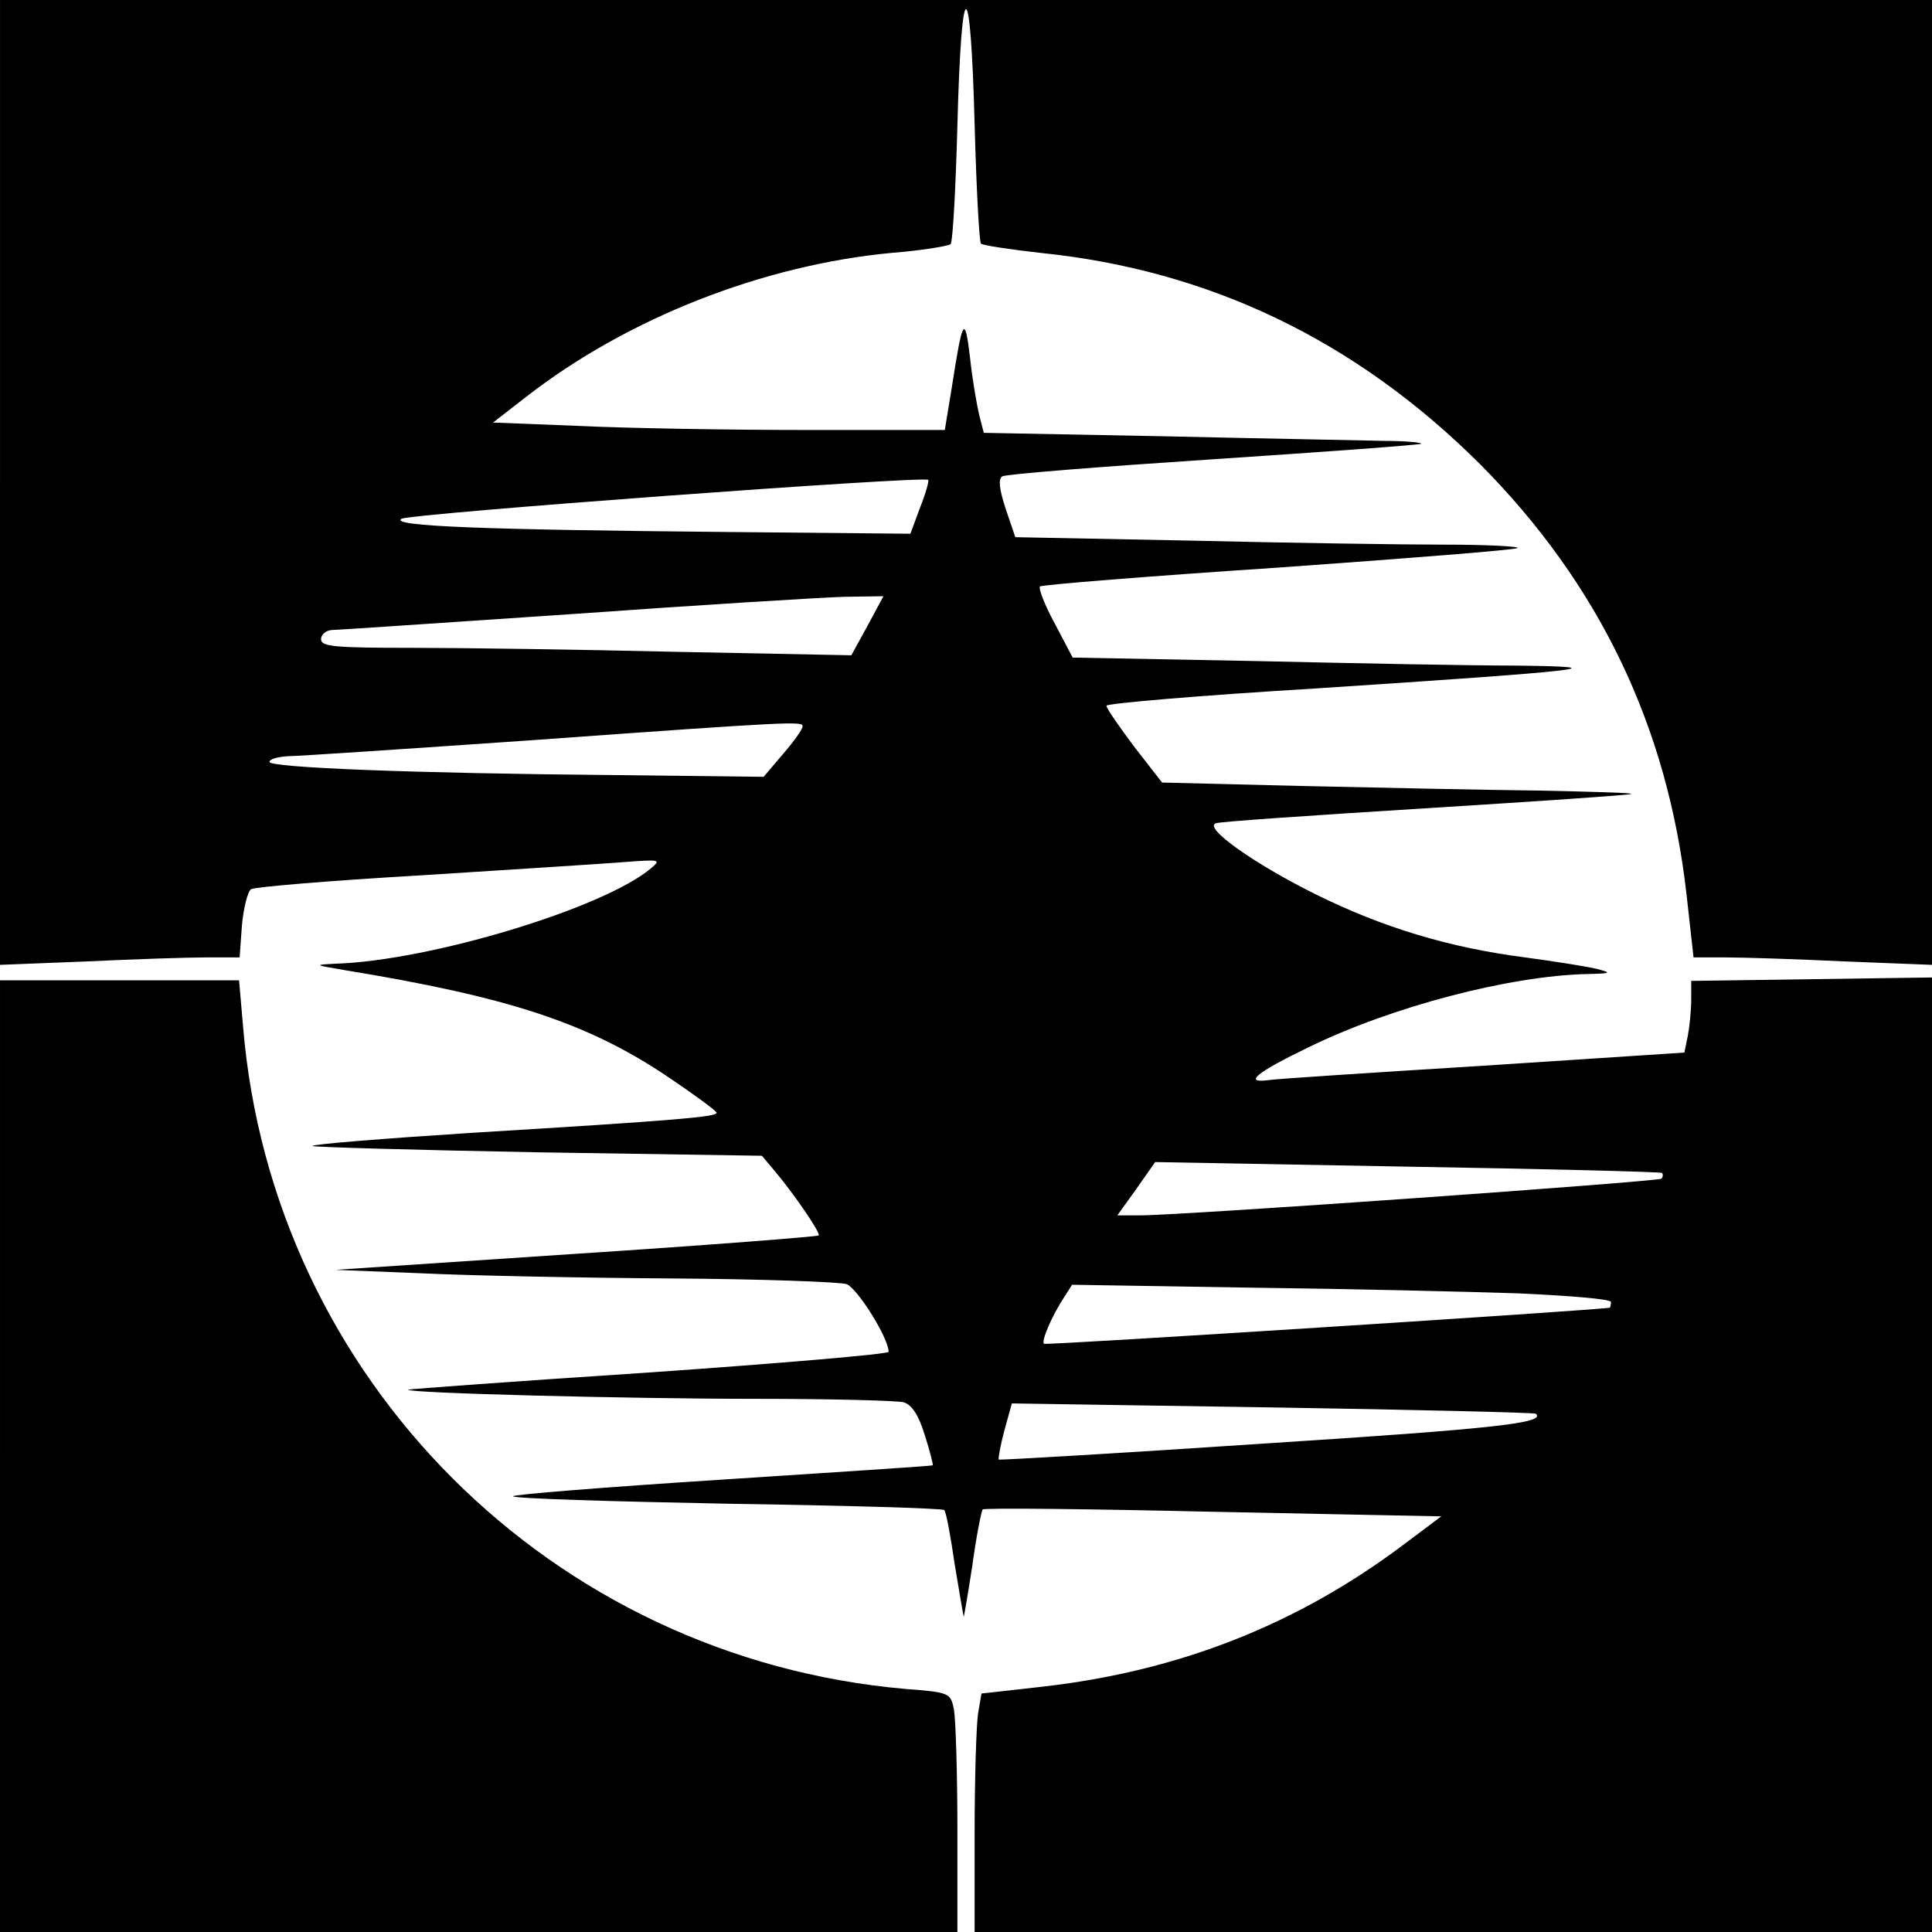
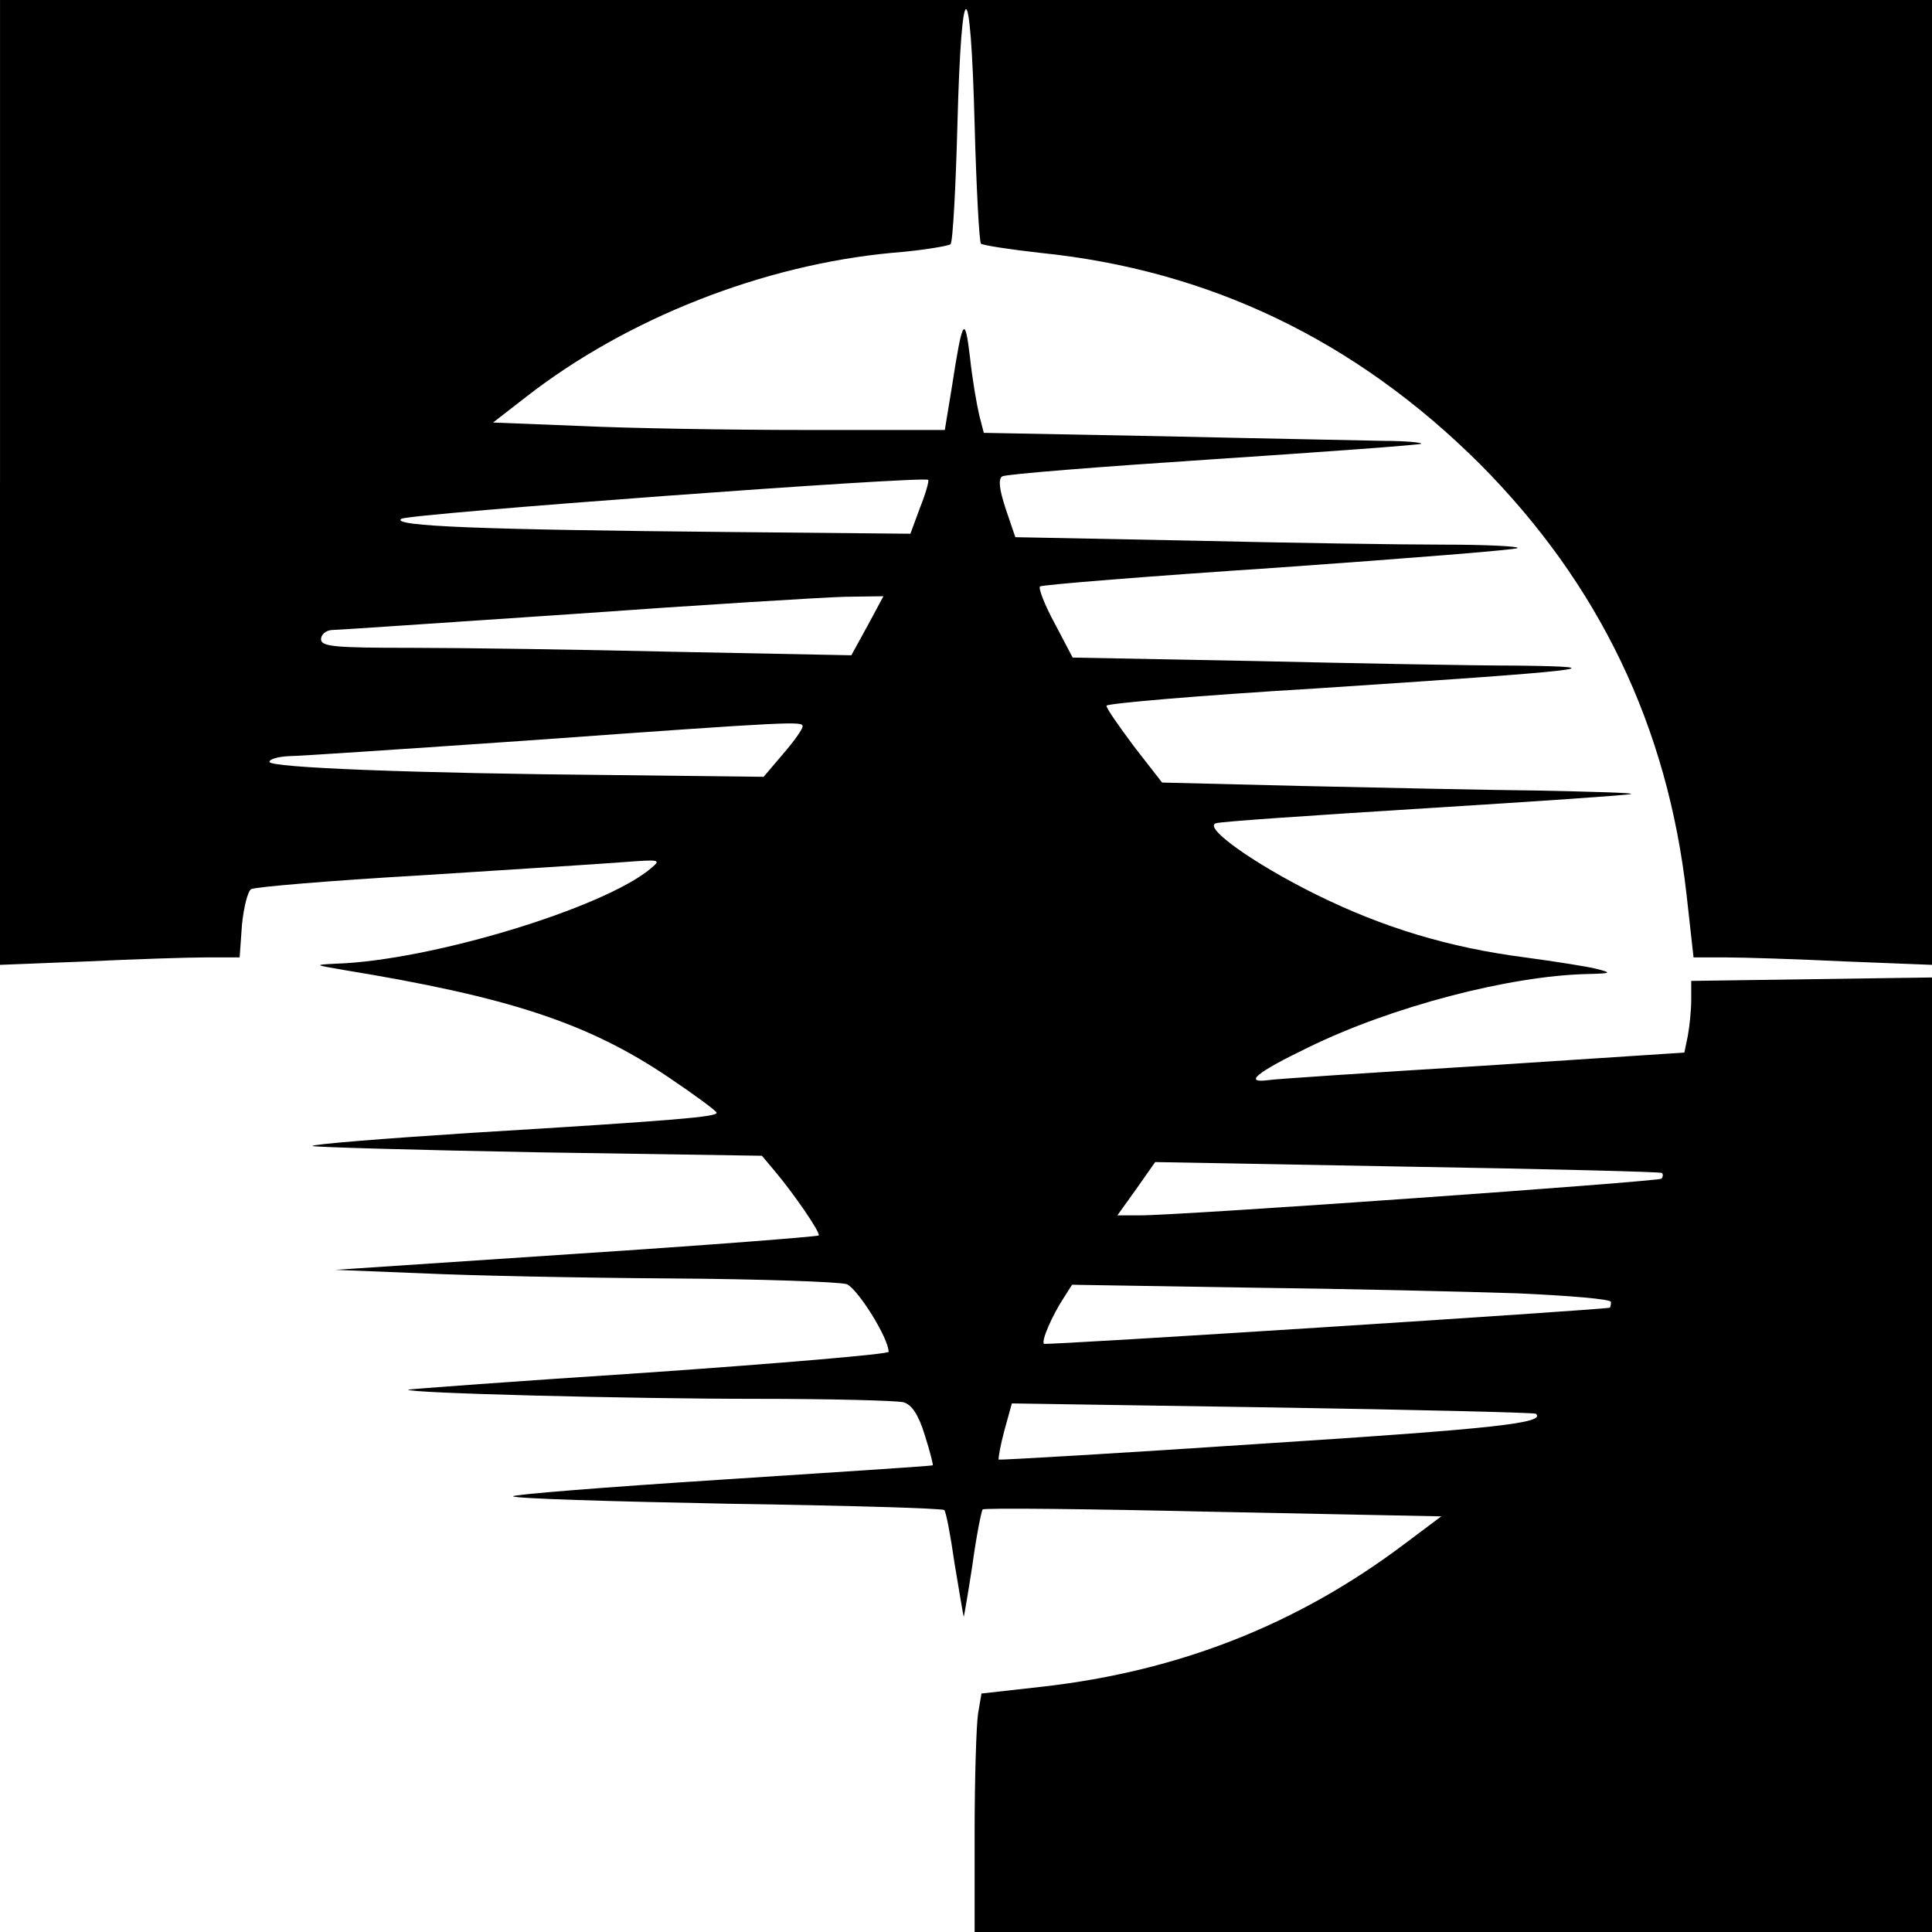
<svg xmlns="http://www.w3.org/2000/svg" version="1.0" width="337pt" height="337pt" viewBox="0 0 337 337" preserveAspectRatio="xMidYMid meet">
  <g transform="translate(0,337) scale(0.1,-0.1)" fill="#000000" stroke="none">
    <path d="M0 2528 l0 -841 152 6 c83 4 177 7 208 7 l58 0 4 56 c3 31 10 59 16 63 7 4 139 15 294 24 156 10 315 20 353 23 67 5 69 5 50 -11 -82 -69 -385 -161 -550 -166 -38 -2 -37 -2 15 -11 287 -47 425 -92 566 -187 46 -31 84 -59 84 -62 0 -7 -64 -13 -427 -35 -155 -10 -280 -20 -278 -23 3 -2 180 -7 394 -11 l390 -6 21 -25 c34 -40 82 -110 78 -114 -2 -2 -193 -17 -423 -32 l-420 -28 150 -6 c83 -4 278 -8 435 -9 157 -1 295 -6 307 -10 19 -8 73 -94 73 -118 0 -4 -188 -20 -417 -36 -230 -15 -419 -29 -421 -30 -5 -6 385 -16 608 -16 129 0 244 -3 256 -6 14 -4 26 -21 37 -57 9 -28 15 -52 14 -53 -1 -1 -167 -12 -369 -25 -202 -13 -365 -26 -363 -29 2 -4 171 -9 376 -13 204 -3 373 -8 376 -11 3 -2 11 -44 18 -93 8 -48 15 -90 16 -93 0 -3 7 37 15 89 7 52 16 96 18 98 2 3 184 1 402 -4 l398 -8 -64 -48 c-187 -141 -394 -222 -631 -249 l-107 -12 -6 -35 c-3 -20 -6 -114 -6 -208 l0 -173 835 0 835 0 0 833 0 832 -210 -3 -210 -3 0 -33 c0 -18 -3 -47 -6 -63 l-6 -29 -351 -23 c-194 -12 -362 -23 -374 -25 -45 -6 -22 13 69 57 145 71 351 125 487 128 42 1 43 2 16 9 -16 4 -73 13 -125 20 -132 17 -248 52 -365 110 -109 54 -197 117 -174 124 8 3 172 14 364 26 193 12 355 23 360 25 6 2 -66 4 -160 6 -93 1 -280 5 -414 8 l-244 6 -49 63 c-26 35 -48 66 -48 71 0 4 163 18 363 30 473 31 538 38 351 40 -77 0 -283 4 -457 8 l-316 6 -31 59 c-18 33 -29 62 -26 65 3 3 190 18 416 33 226 16 414 31 417 34 4 3 -54 6 -128 6 -74 0 -272 3 -441 7 l-307 6 -17 50 c-11 34 -13 51 -6 56 6 4 172 17 369 30 197 13 360 25 362 27 2 2 -27 5 -65 5 -38 1 -210 4 -383 8 l-315 6 -8 31 c-4 17 -12 62 -16 100 -9 76 -13 70 -32 -53 l-12 -73 -242 0 c-134 0 -311 3 -394 7 l-152 6 58 45 c176 137 413 230 638 251 52 4 98 12 102 15 4 4 9 98 12 209 7 268 23 268 30 0 3 -111 8 -204 11 -208 4 -3 50 -10 103 -16 296 -30 551 -153 767 -368 208 -209 328 -458 361 -753 l12 -108 56 0 c31 0 125 -3 208 -7 l152 -6 0 841 0 842 -1685 0 -1685 0 0 -842z m1605 -43 l-17 -46 -316 3 c-429 4 -591 10 -572 23 13 9 909 75 919 68 2 -1 -4 -23 -14 -48z m-92 -207 l-28 -51 -305 6 c-168 4 -376 7 -462 7 -134 0 -158 2 -158 15 0 8 8 15 18 16 9 0 199 13 422 28 223 16 436 29 473 30 l68 1 -28 -52z m-113 -175 c0 -5 -15 -26 -34 -48 l-34 -40 -258 3 c-352 3 -604 13 -604 23 0 5 15 9 33 10 17 0 210 13 427 28 457 33 470 33 470 24z m1499 -779 c2 -2 2 -7 -1 -10 -6 -5 -834 -64 -911 -64 l-38 0 33 46 33 47 440 -8 c242 -4 442 -9 444 -11z m-251 -210 c89 -4 162 -10 162 -15 0 -5 -1 -9 -2 -10 -17 -4 -984 -66 -987 -63 -5 5 14 49 35 81 l14 22 307 -5 c170 -2 381 -7 471 -10z m31 -210 c18 -16 -69 -26 -474 -52 -253 -17 -461 -29 -463 -28 -1 2 3 25 10 51 l13 47 455 -7 c250 -4 457 -9 459 -11z" />
-     <path d="M0 830 l0 -830 835 0 835 0 0 179 c0 98 -3 192 -6 209 -6 29 -7 30 -85 36 -617 54 -1104 541 -1155 1155 l-7 81 -208 0 -209 0 0 -830z" />
  </g>
</svg>